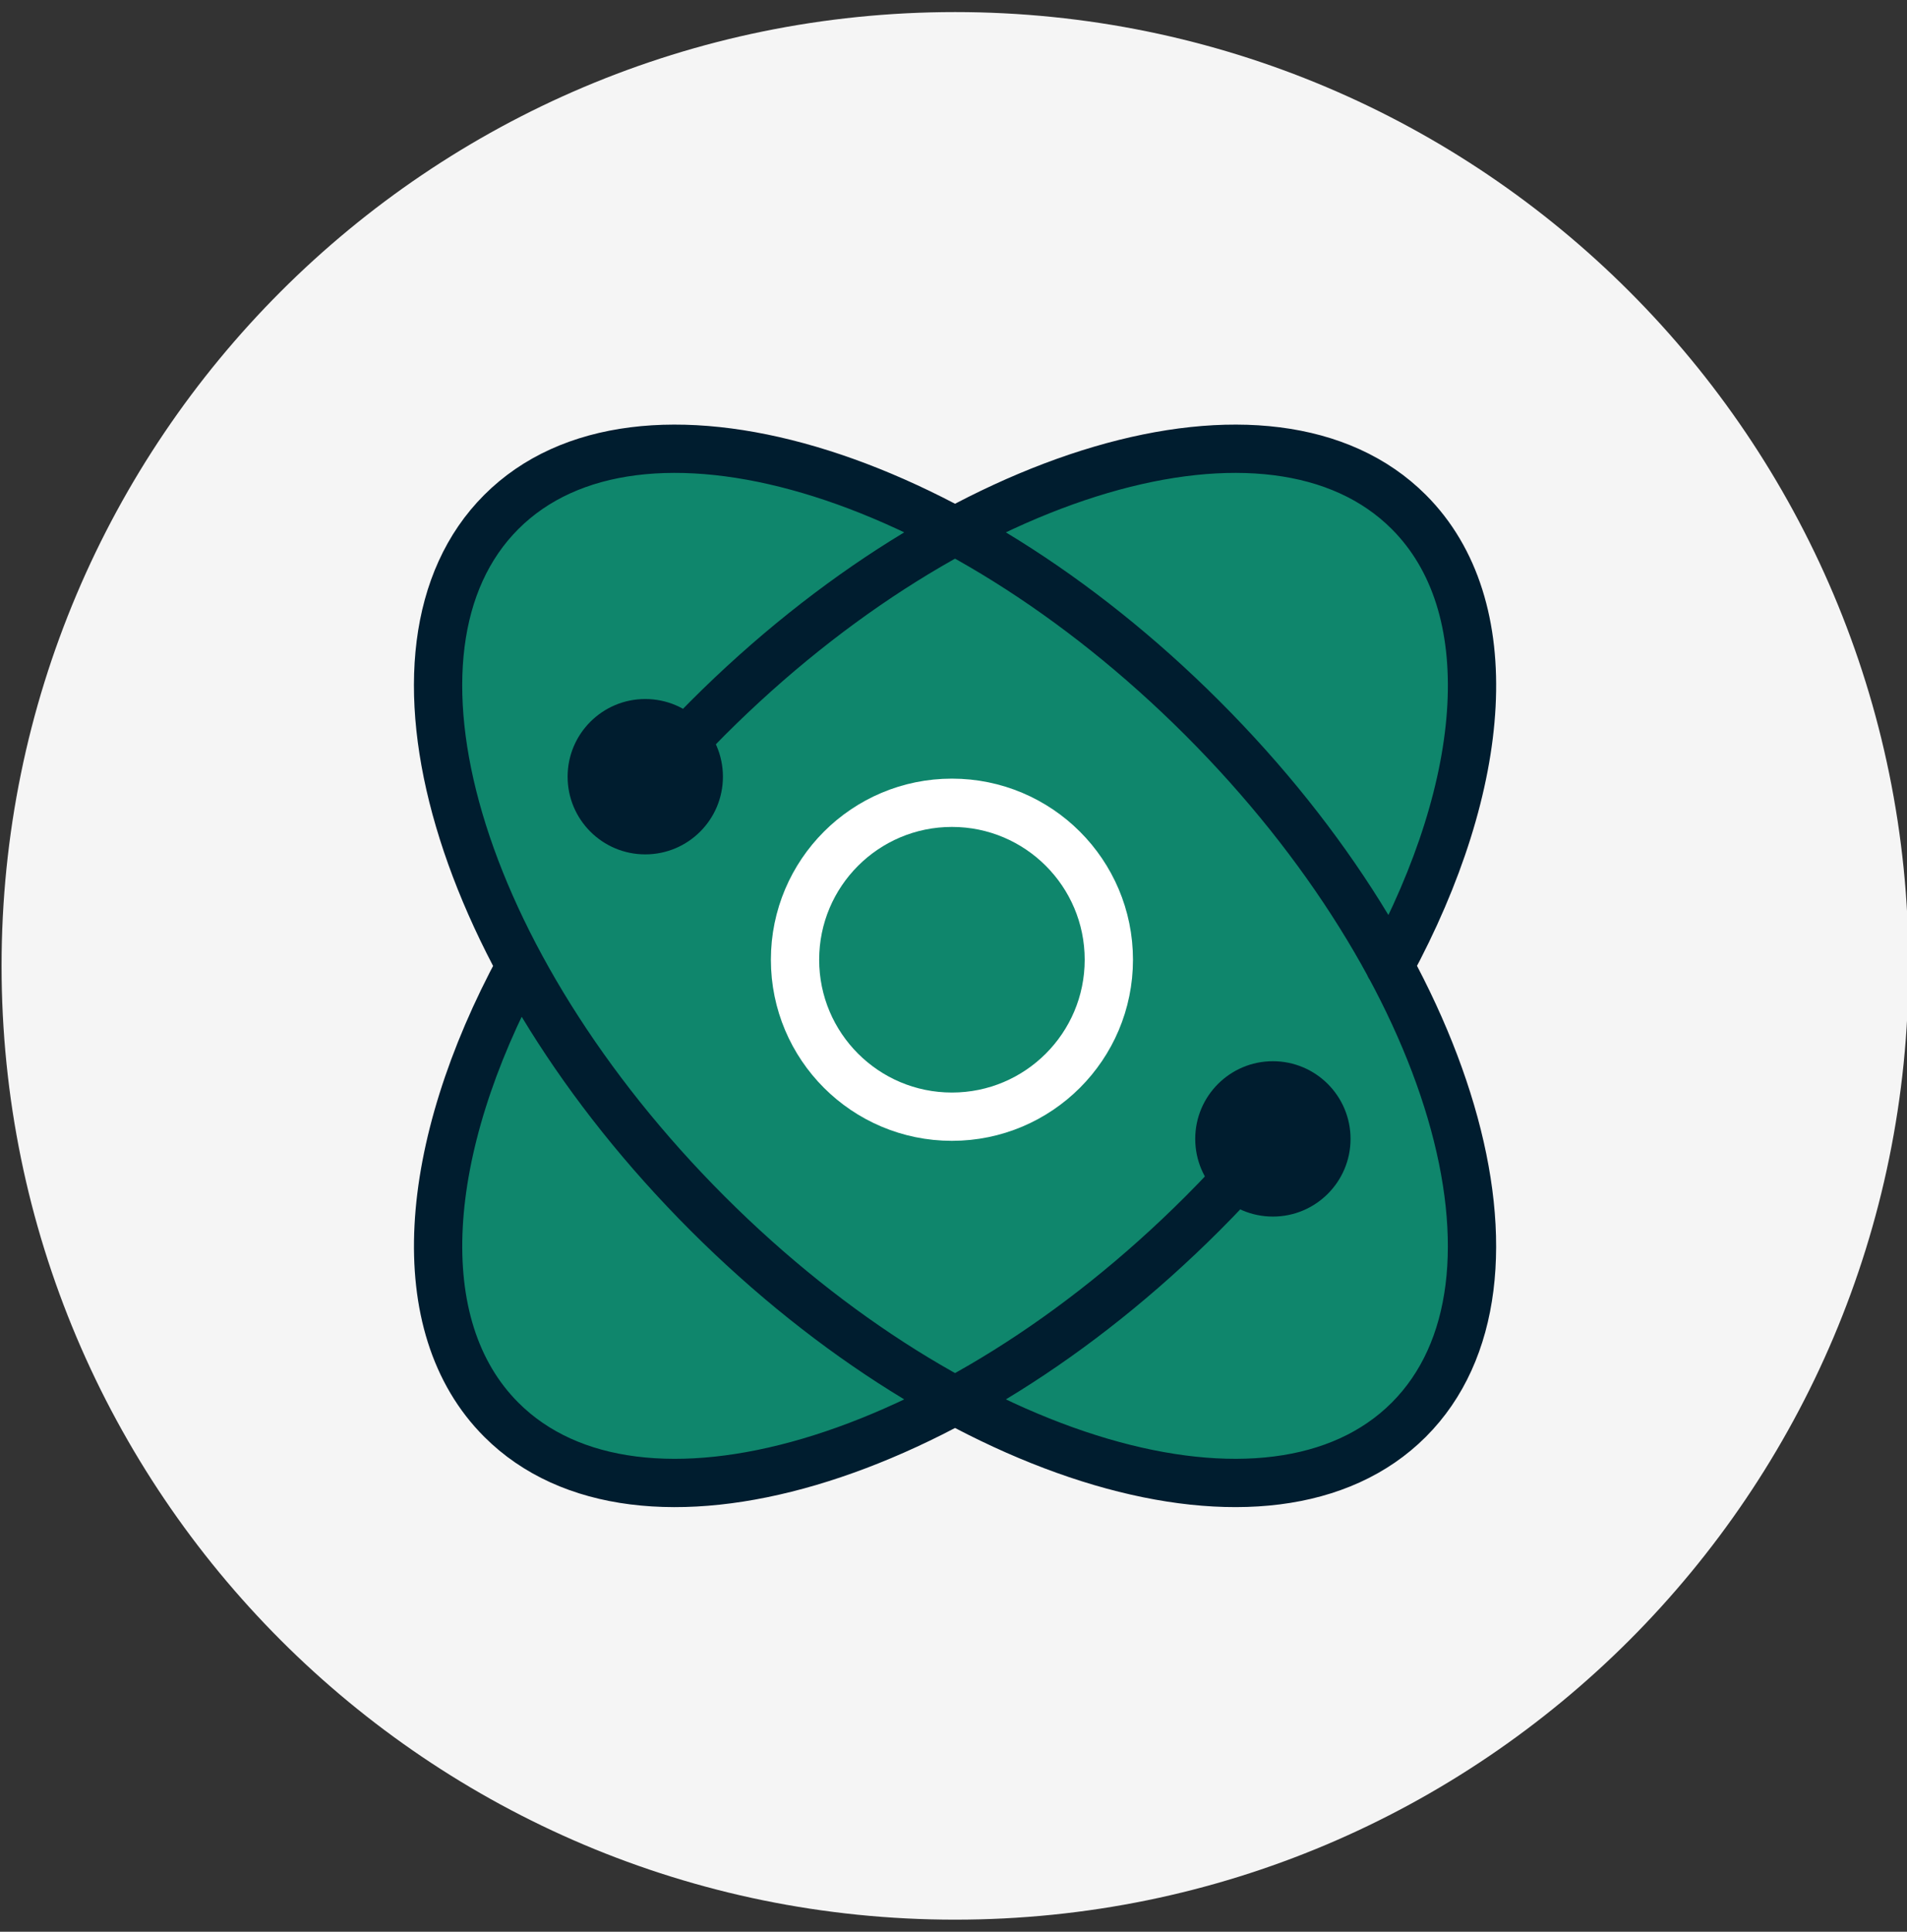
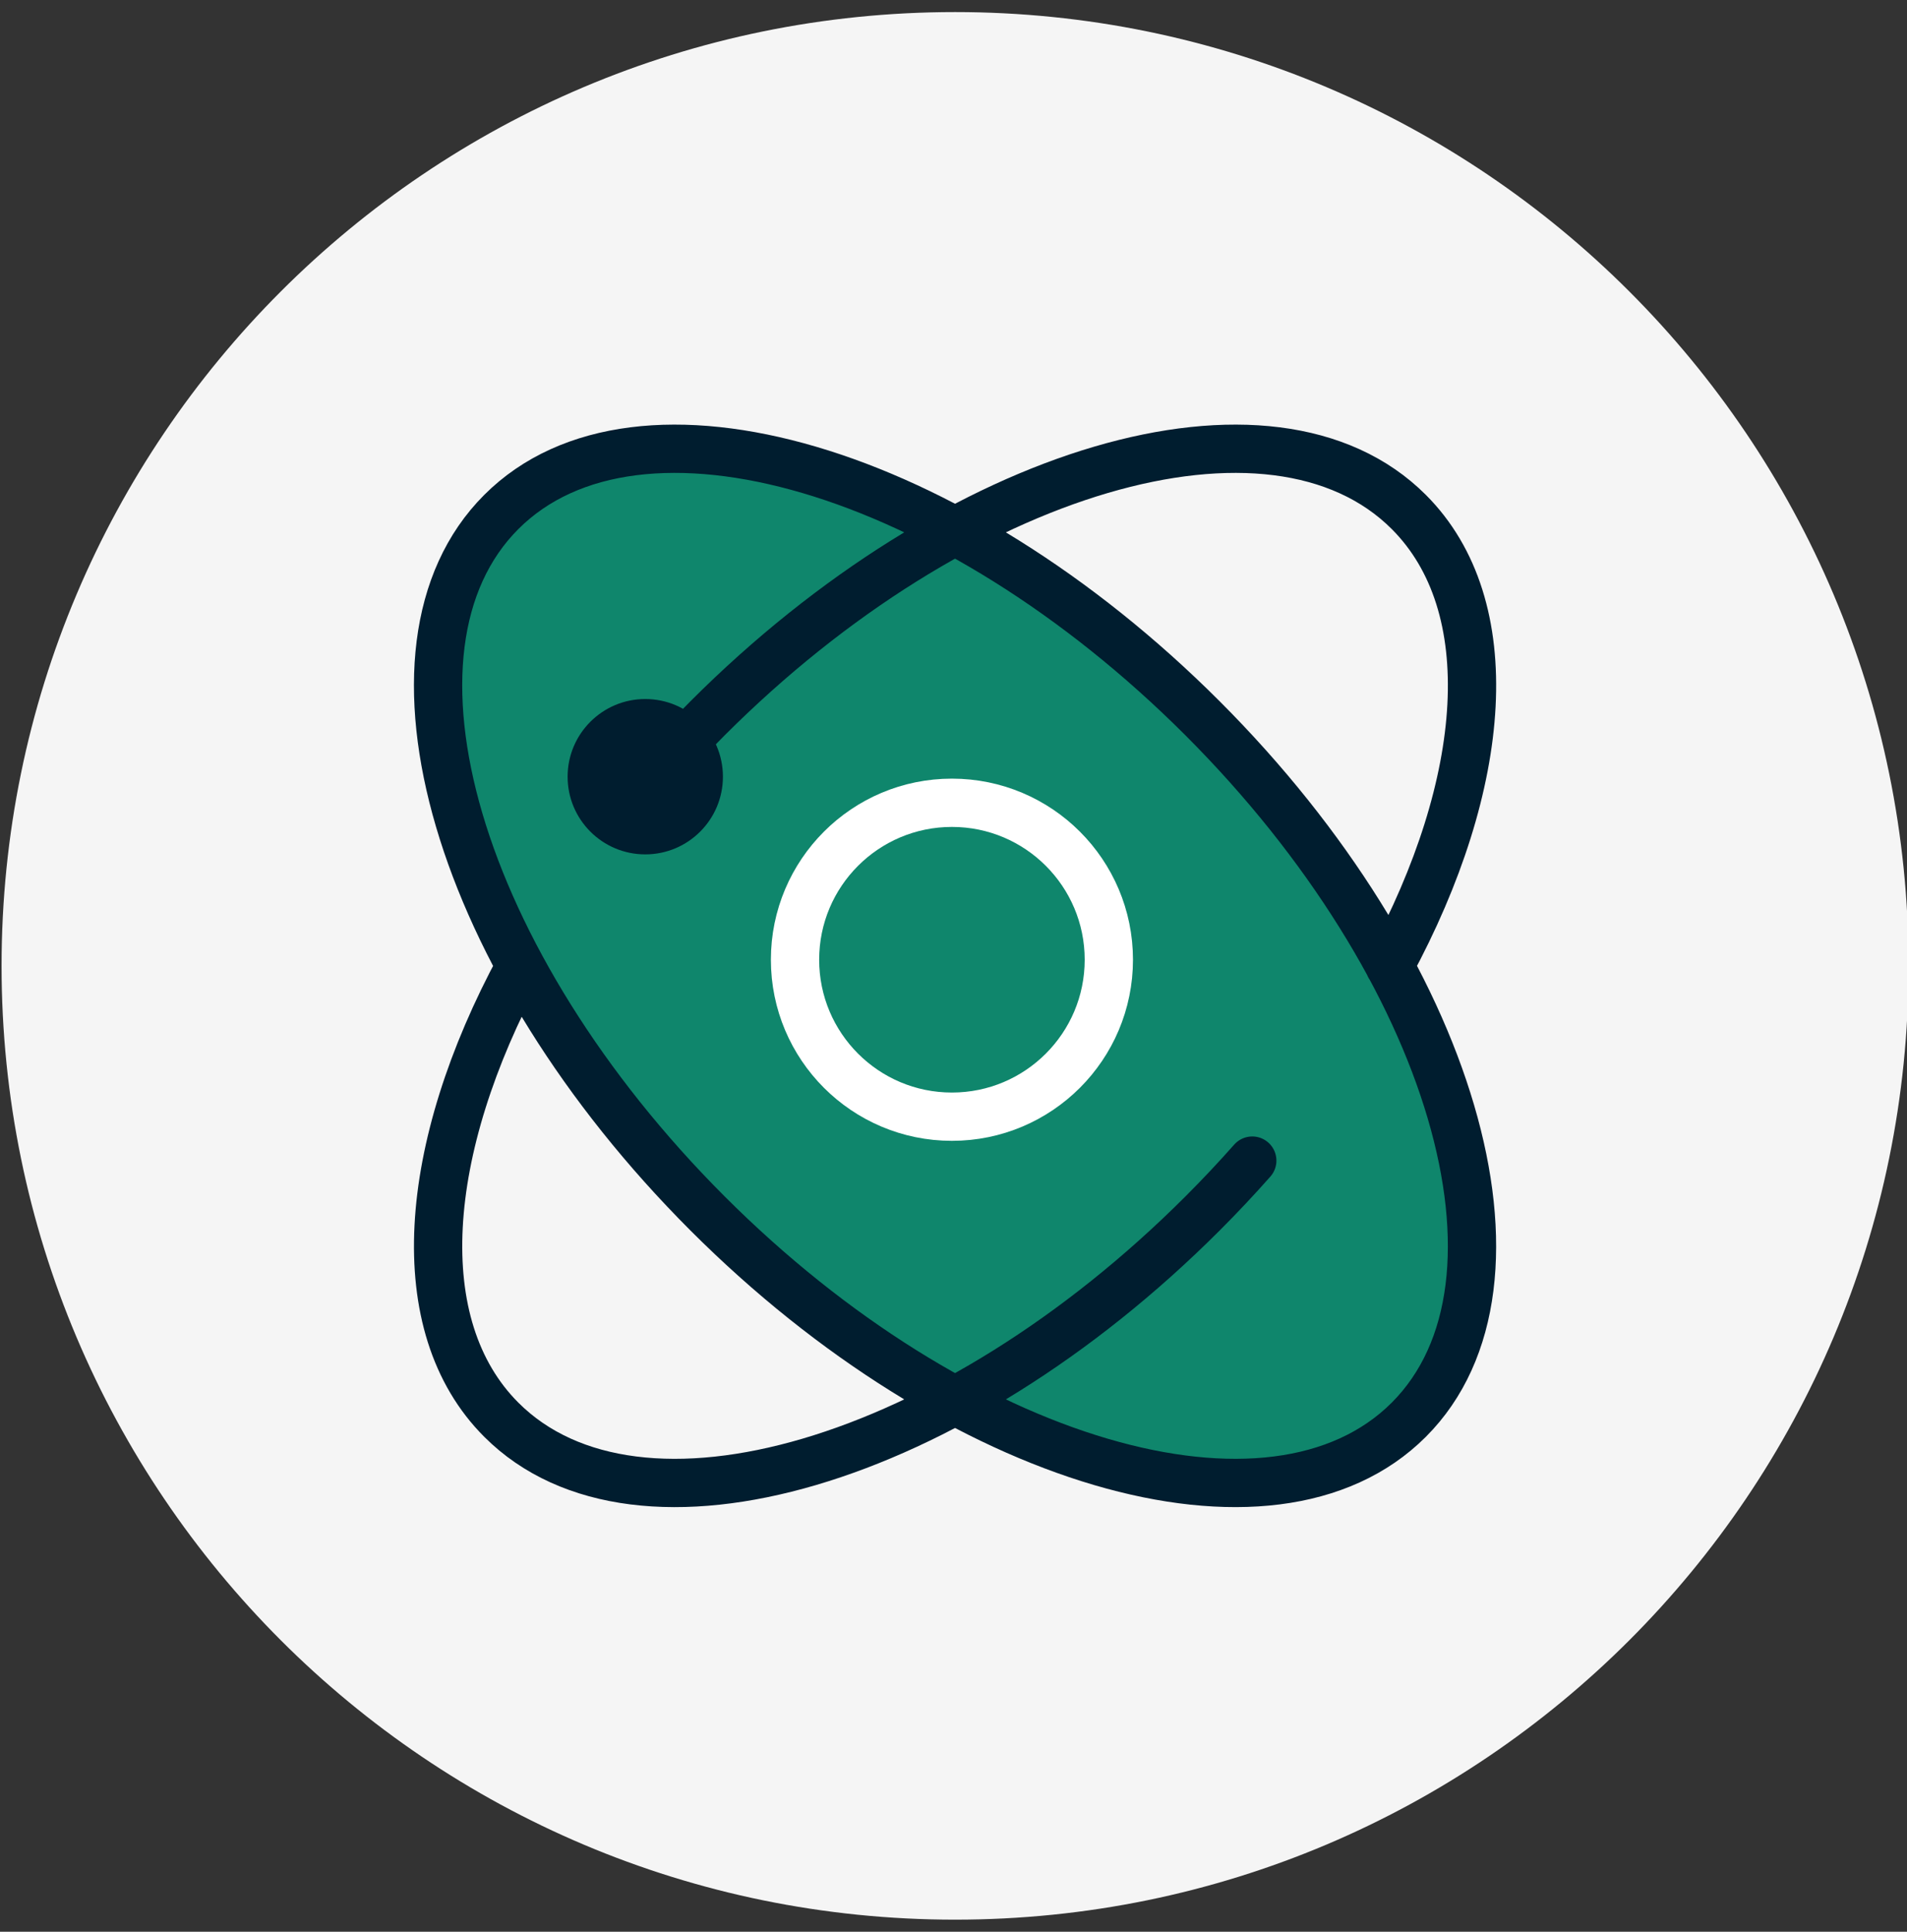
<svg xmlns="http://www.w3.org/2000/svg" id="uuid-33e3dbf7-b861-4466-ab5b-43e657506bcb" width="79" height="80" viewBox="0 0 79 80">
  <rect x="0" y="0" width="79" height="80" fill="#333333" stroke="none" />
  <path d="m39.565.5h0C17.75.5.065,18.185.065,40H.065c0,21.815,17.685,39.5,39.5,39.5h0c21.815,0,39.5-17.685,39.5-39.5h0C79.065,18.185,61.381.5,39.565.5Z" style="fill:#f5f5f5; stroke-width:0px;" />
  <ellipse cx="39.713" cy="40.053" rx="14.316" ry="26.382" transform="translate(-16.689 39.624) rotate(-44.809)" style="fill:#0f866c; stroke-width:0px;" />
-   <ellipse cx="39.713" cy="40.052" rx="26.382" ry="14.316" transform="translate(-16.689 39.813) rotate(-45)" style="fill:#0f866c; stroke-width:0px;" />
  <path d="m51.877,48.065c-.654.739-1.34,1.47-2.059,2.188-10.381,10.382-23.388,14.207-29.05,8.544-3.882-3.882-3.305-11.216.787-18.789m5.61-7.972c.681-.774,1.397-1.538,2.147-2.289,10.381-10.381,23.388-14.207,29.05-8.544,3.885,3.885,3.304,11.226-.796,18.805m-7.749-10.261c10.382,10.381,14.207,23.388,8.544,29.05-5.663,5.663-18.669,1.837-29.05-8.544-10.382-10.381-14.207-23.388-8.544-29.05,5.663-5.663,18.669-1.837,29.05,8.544Z" style="fill:none; stroke:#001d2f; stroke-linecap:round; stroke-linejoin:round; stroke-width:2px;" />
  <path d="m39.435,46.246c3.589,0,6.5-2.91,6.5-6.5s-2.911-6.5-6.5-6.5c-3.59,0-6.5,2.91-6.5,6.5s2.91,6.5,6.5,6.5Z" style="fill:none; stroke:#fff; stroke-linecap:round; stroke-linejoin:round; stroke-width:2px;" />
  <circle cx="26.731" cy="32.166" r="3.217" style="fill:#001d2f; stroke-width:0px;" />
-   <circle cx="52.731" cy="47.166" r="3.217" style="fill:#001d2f; stroke-width:0px;" />
</svg>